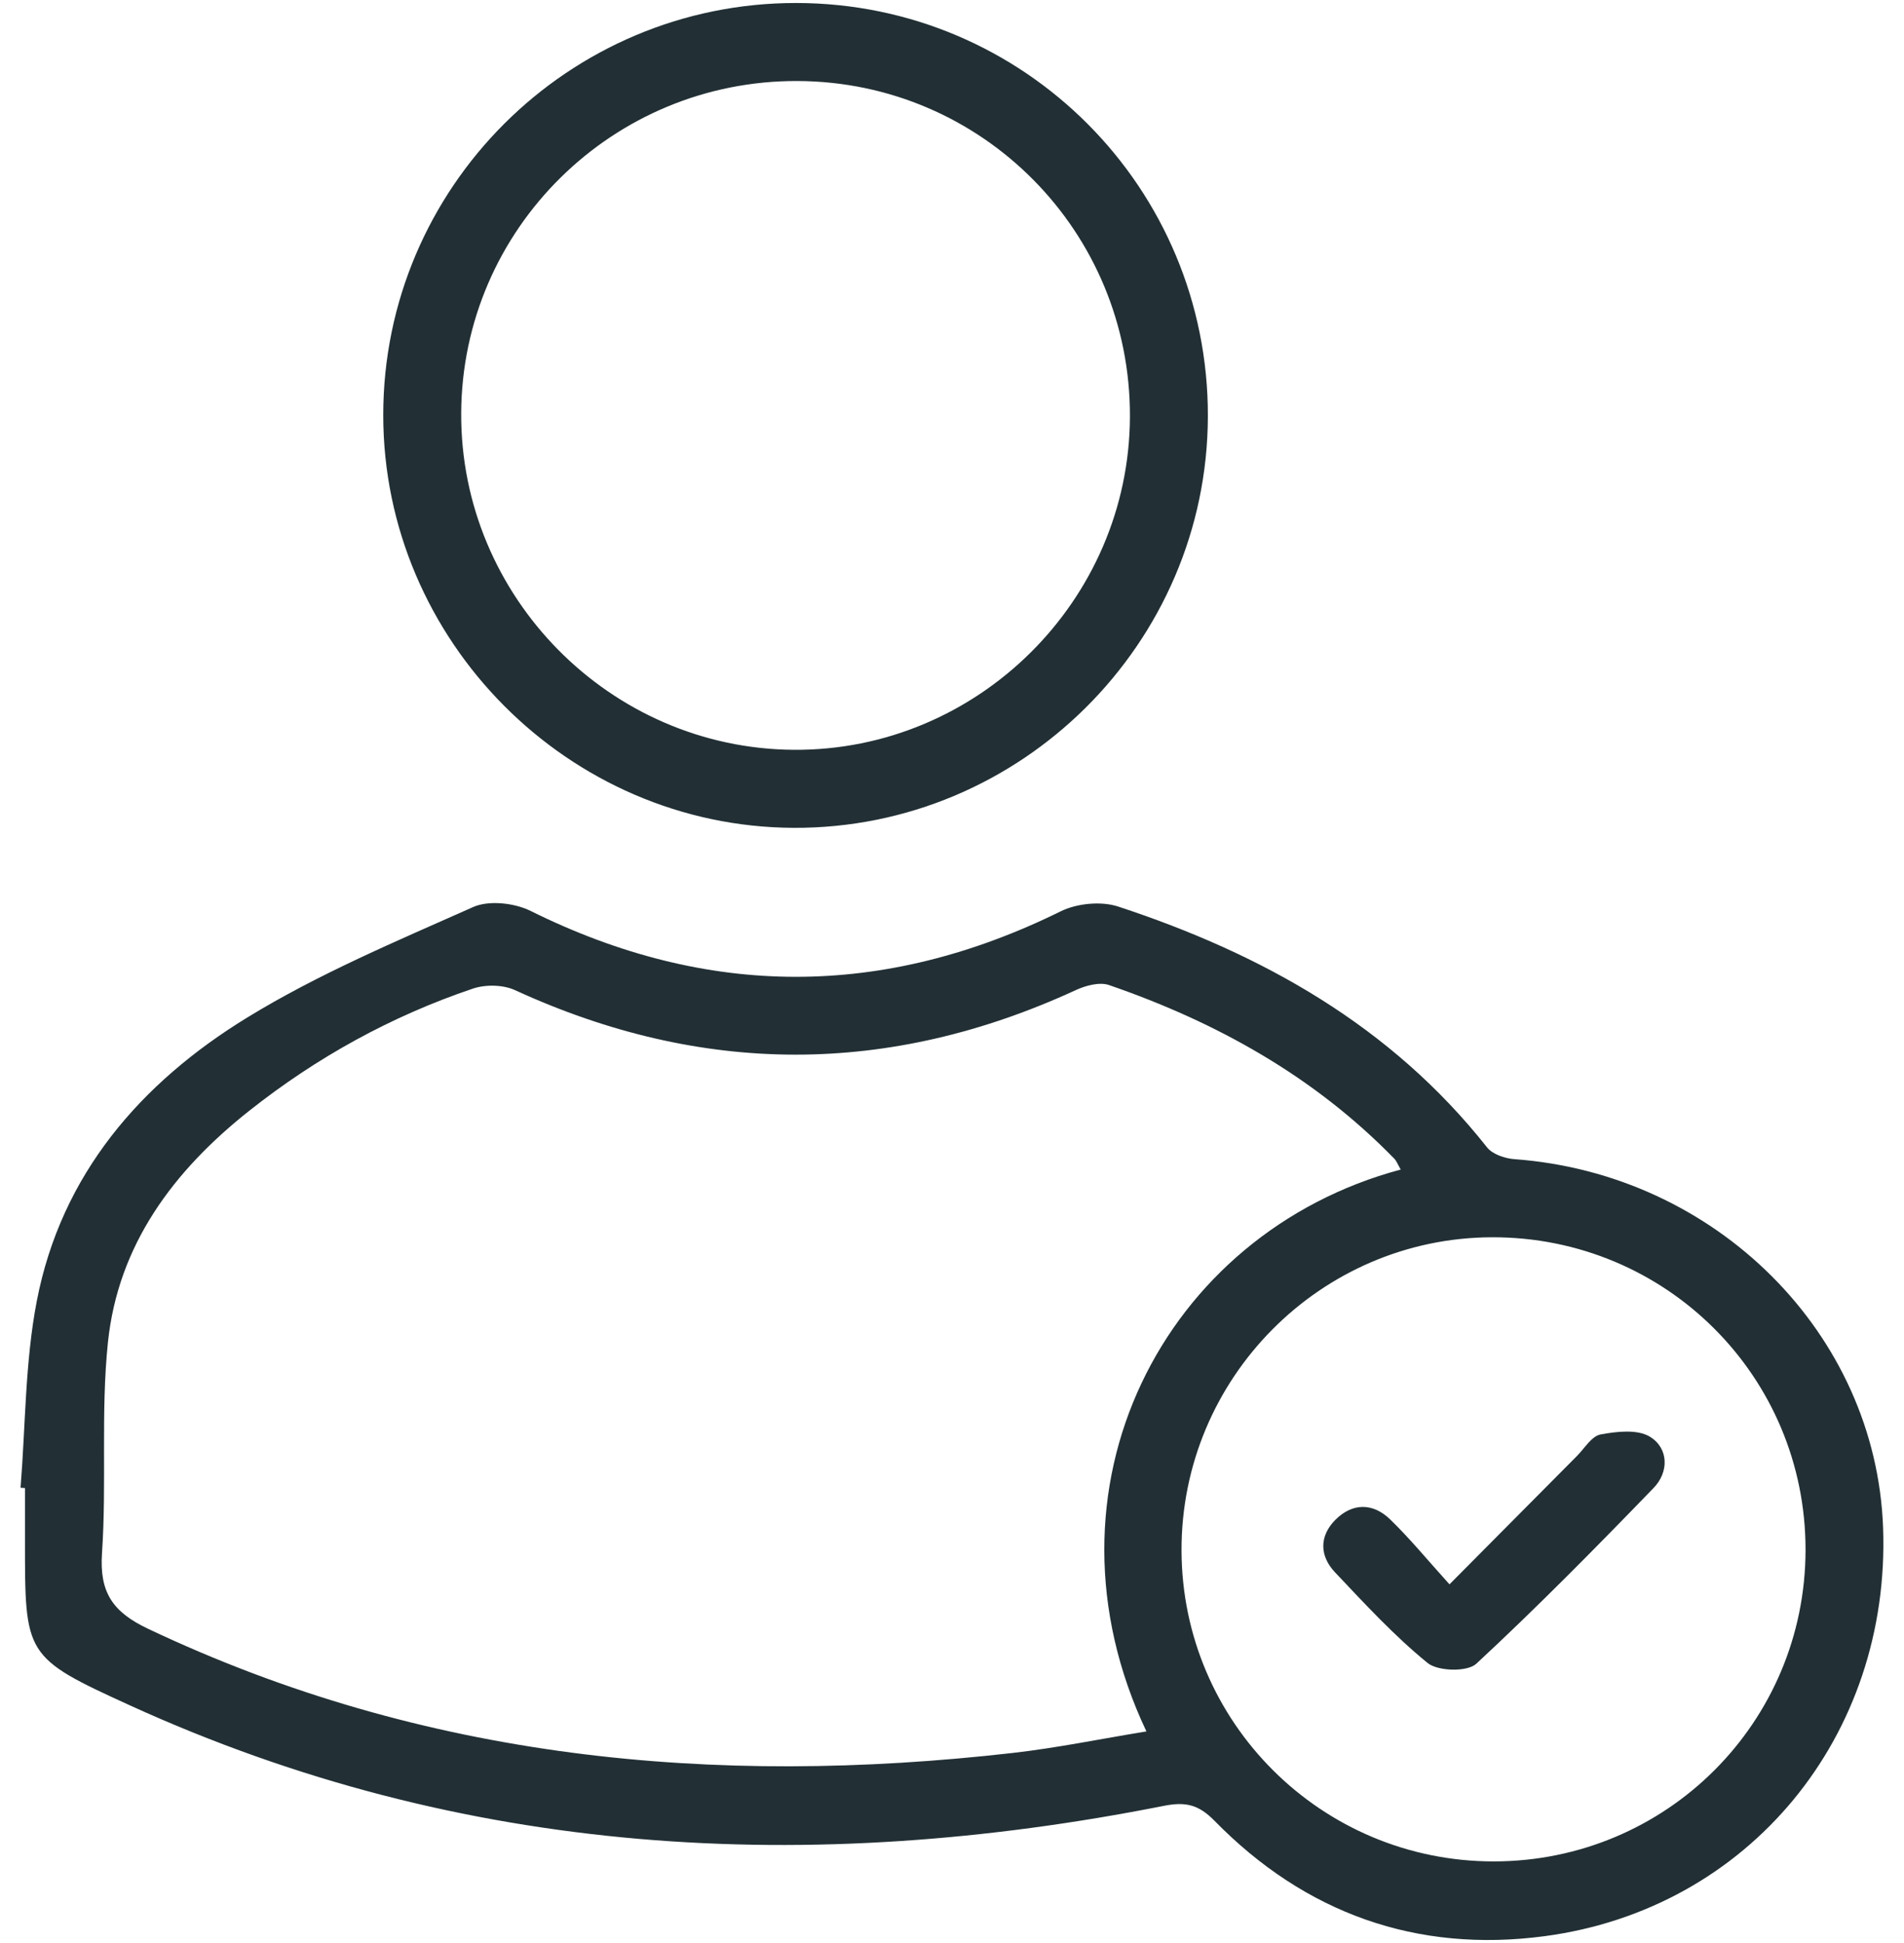
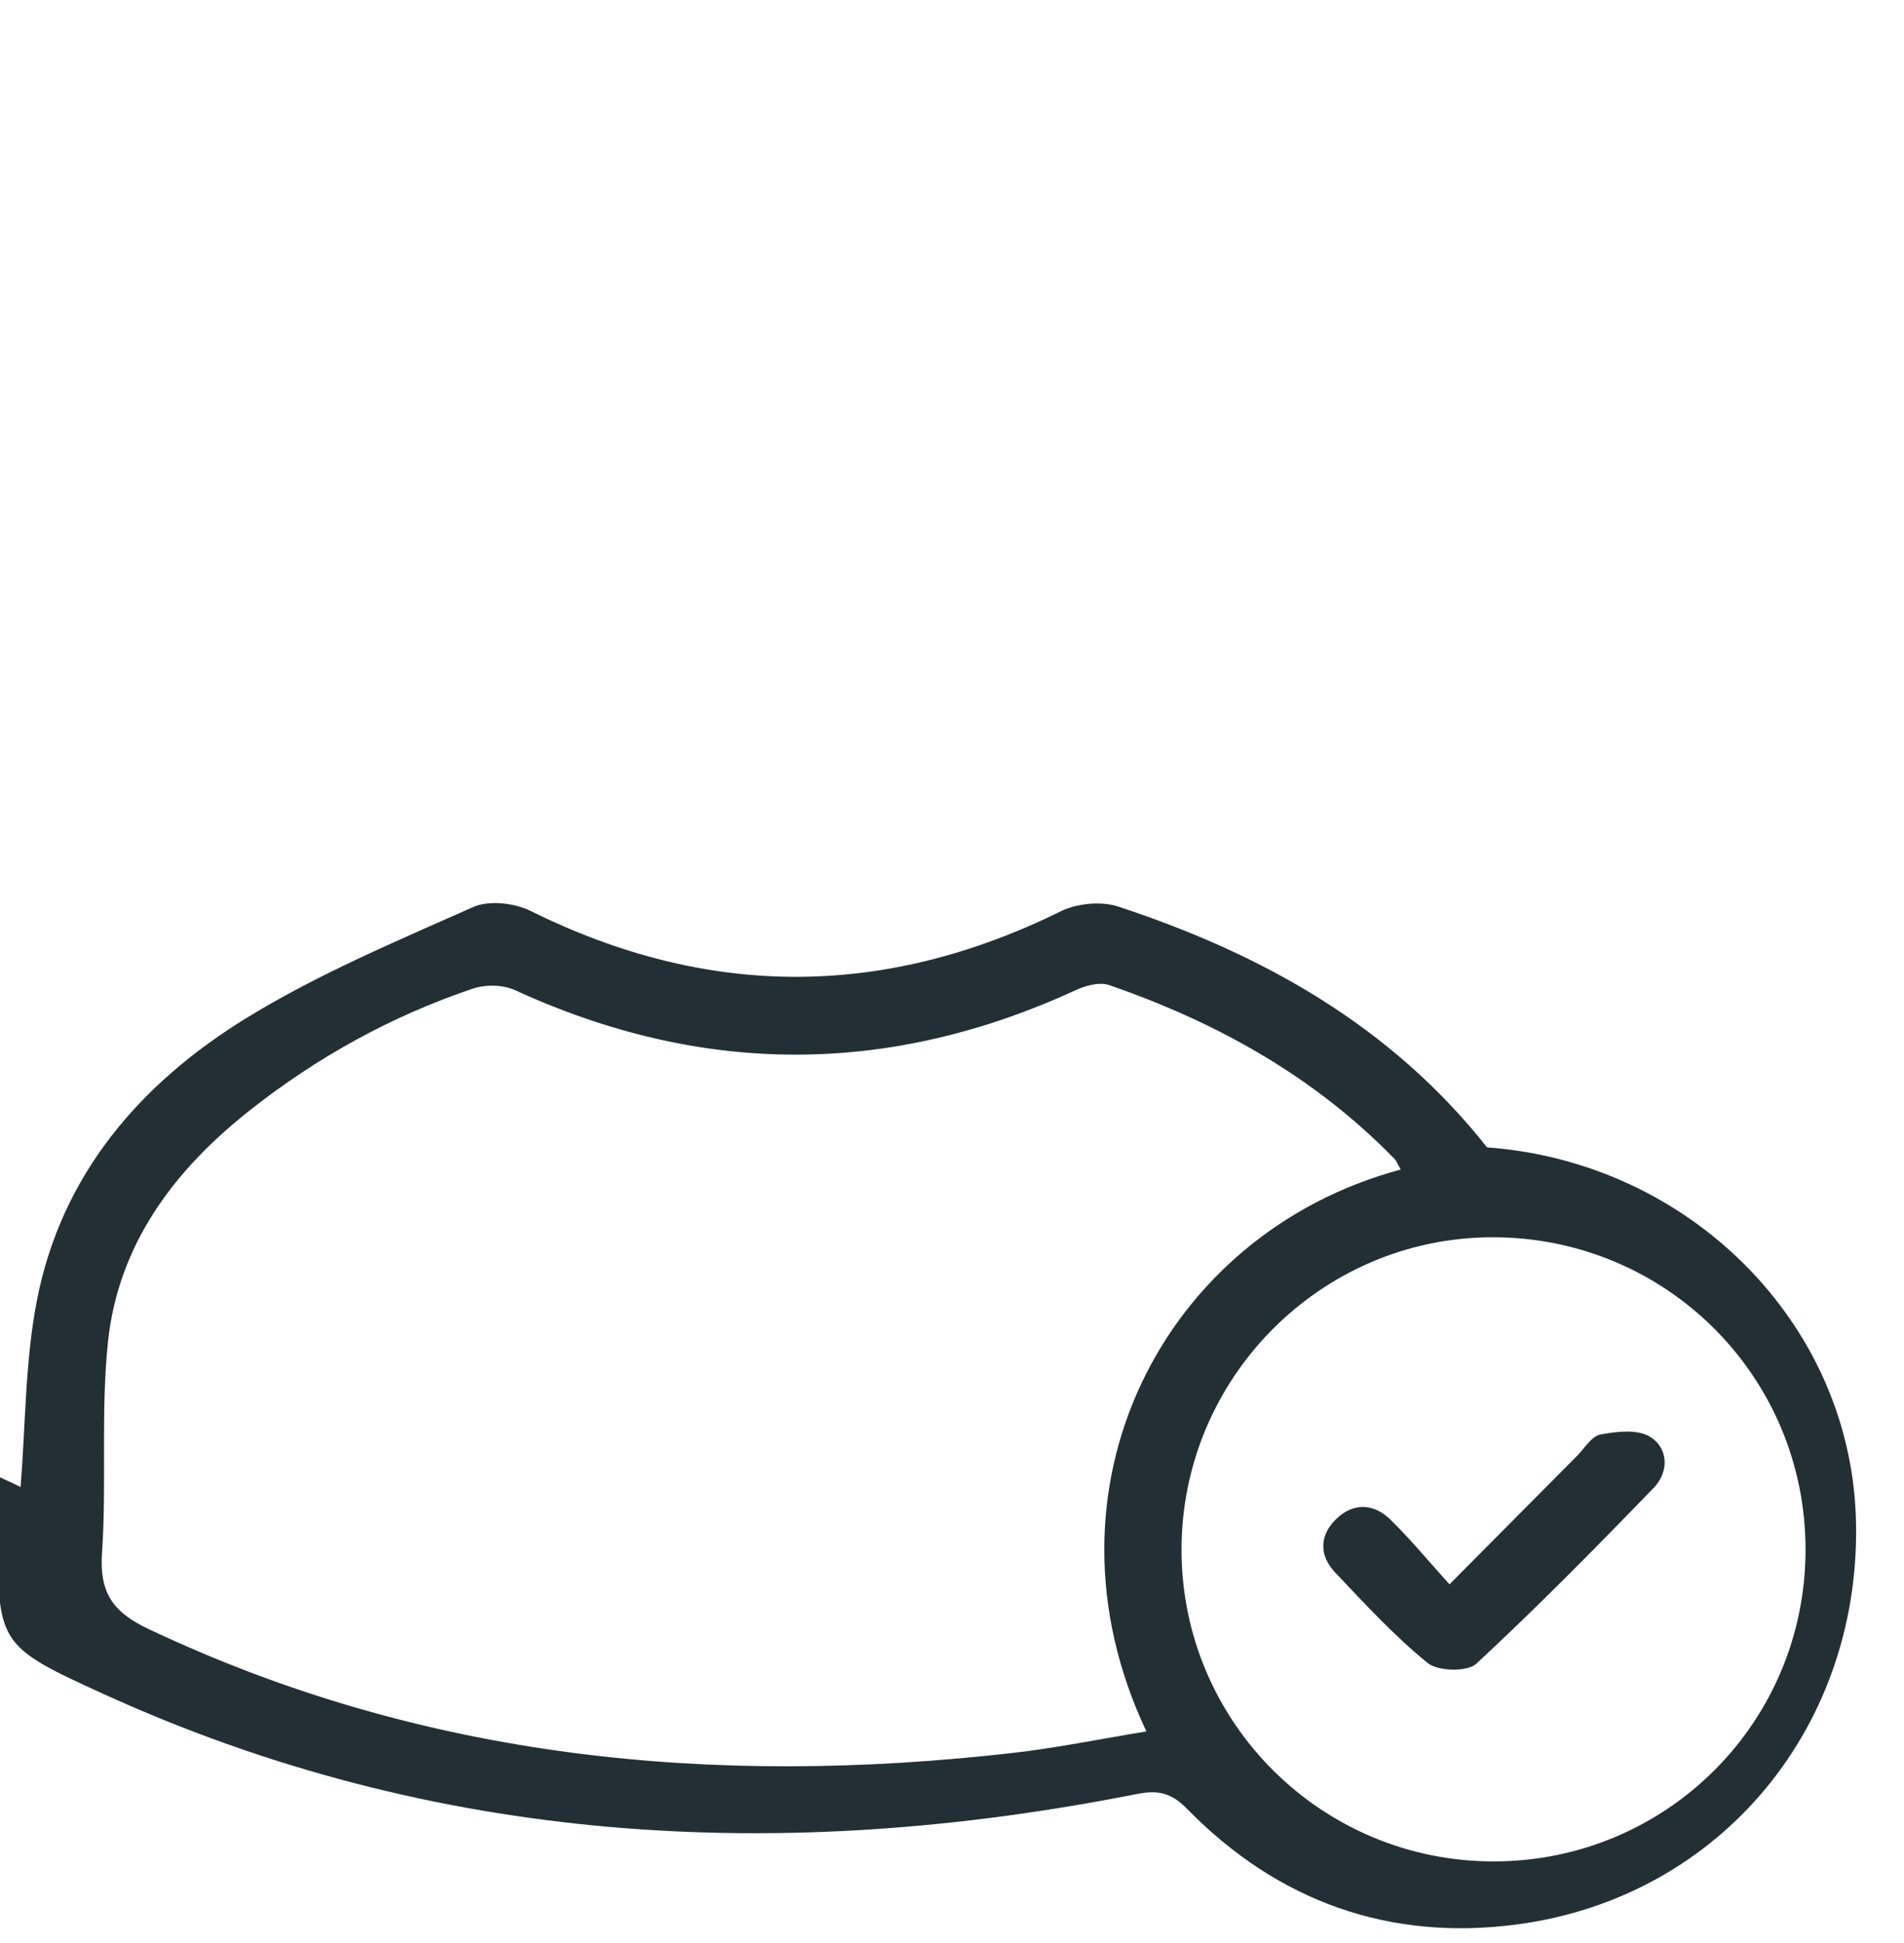
<svg xmlns="http://www.w3.org/2000/svg" version="1.1" id="Layer_1" x="0px" y="0px" width="49px" height="50px" viewBox="0 0 49 50" enable-background="new 0 0 49 50" xml:space="preserve">
-   <path fill="#223035" d="M0.529,38.284c0.129-1.604,0.115-3.235,0.418-4.805c0.629-3.259,2.673-5.614,5.413-7.293  c1.833-1.124,3.845-1.967,5.817-2.845c0.405-0.18,1.062-0.106,1.478,0.1c4.555,2.259,9.081,2.259,13.639,0.012  c0.419-0.207,1.042-0.269,1.481-0.125c3.708,1.219,7.021,3.068,9.495,6.198c0.141,0.178,0.458,0.285,0.702,0.303  c5.188,0.377,9.308,4.486,9.49,9.484c0.195,5.351-3.443,9.809-8.711,10.511c-3.288,0.438-6.161-0.586-8.494-2.968  c-0.405-0.414-0.74-0.498-1.303-0.386c-9.124,1.805-18.038,1.324-26.605-2.583c-2.725-1.243-2.706-1.284-2.706-4.258  c0-0.445,0-0.891,0-1.336C0.605,38.29,0.567,38.287,0.529,38.284z M36.048,30.096c-0.081-0.14-0.11-0.223-0.165-0.279  c-2.063-2.118-4.573-3.513-7.341-4.468c-0.244-0.084-0.6,0.011-0.855,0.129c-4.815,2.218-9.618,2.212-14.435,0.001  c-0.307-0.141-0.76-0.148-1.085-0.038c-2.098,0.709-4.015,1.767-5.753,3.143c-1.946,1.541-3.376,3.446-3.637,5.964  c-0.186,1.792-0.029,3.617-0.152,5.418c-0.069,1.017,0.279,1.519,1.188,1.949c7.091,3.361,14.552,4.07,22.241,3.195  c1.144-0.13,2.276-0.364,3.449-0.555C26.548,38.314,29.936,31.732,36.048,30.096z M38.444,47.9c4.441-0.004,8.015-3.572,8.022-8.011  c0.007-4.469-3.598-8.064-8.072-8.05c-4.411,0.014-7.998,3.634-7.987,8.059C30.417,44.324,34.012,47.903,38.444,47.9z" />
-   <path fill="#223035" d="M20.495,0.077c5.87,0.007,10.606,4.764,10.59,10.639c-0.015,5.846-4.817,10.613-10.663,10.587  c-5.793-0.026-10.558-4.818-10.559-10.619C9.861,4.829,14.632,0.07,20.495,0.077z M29.079,10.727c0.02-4.763-3.8-8.623-8.552-8.642  c-4.756-0.02-8.635,3.81-8.658,8.547c-0.023,4.728,3.836,8.633,8.562,8.663C25.155,19.325,29.06,15.457,29.079,10.727z" />
+   <path fill="#223035" d="M0.529,38.284c0.129-1.604,0.115-3.235,0.418-4.805c0.629-3.259,2.673-5.614,5.413-7.293  c1.833-1.124,3.845-1.967,5.817-2.845c0.405-0.18,1.062-0.106,1.478,0.1c4.555,2.259,9.081,2.259,13.639,0.012  c0.419-0.207,1.042-0.269,1.481-0.125c3.708,1.219,7.021,3.068,9.495,6.198c5.188,0.377,9.308,4.486,9.49,9.484c0.195,5.351-3.443,9.809-8.711,10.511c-3.288,0.438-6.161-0.586-8.494-2.968  c-0.405-0.414-0.74-0.498-1.303-0.386c-9.124,1.805-18.038,1.324-26.605-2.583c-2.725-1.243-2.706-1.284-2.706-4.258  c0-0.445,0-0.891,0-1.336C0.605,38.29,0.567,38.287,0.529,38.284z M36.048,30.096c-0.081-0.14-0.11-0.223-0.165-0.279  c-2.063-2.118-4.573-3.513-7.341-4.468c-0.244-0.084-0.6,0.011-0.855,0.129c-4.815,2.218-9.618,2.212-14.435,0.001  c-0.307-0.141-0.76-0.148-1.085-0.038c-2.098,0.709-4.015,1.767-5.753,3.143c-1.946,1.541-3.376,3.446-3.637,5.964  c-0.186,1.792-0.029,3.617-0.152,5.418c-0.069,1.017,0.279,1.519,1.188,1.949c7.091,3.361,14.552,4.07,22.241,3.195  c1.144-0.13,2.276-0.364,3.449-0.555C26.548,38.314,29.936,31.732,36.048,30.096z M38.444,47.9c4.441-0.004,8.015-3.572,8.022-8.011  c0.007-4.469-3.598-8.064-8.072-8.05c-4.411,0.014-7.998,3.634-7.987,8.059C30.417,44.324,34.012,47.903,38.444,47.9z" />
  <path fill="#223035" d="M37.303,40.77c1.171-1.18,2.225-2.243,3.282-3.305c0.196-0.197,0.377-0.509,0.606-0.552  c0.415-0.077,0.952-0.139,1.273,0.06c0.483,0.3,0.488,0.908,0.092,1.317c-1.49,1.54-2.994,3.068-4.564,4.524  c-0.231,0.214-0.987,0.195-1.252-0.02c-0.859-0.699-1.619-1.525-2.383-2.333c-0.396-0.418-0.411-0.926,0.006-1.348  c0.441-0.445,0.969-0.443,1.412-0.015C36.293,39.6,36.752,40.162,37.303,40.77z" />
</svg>